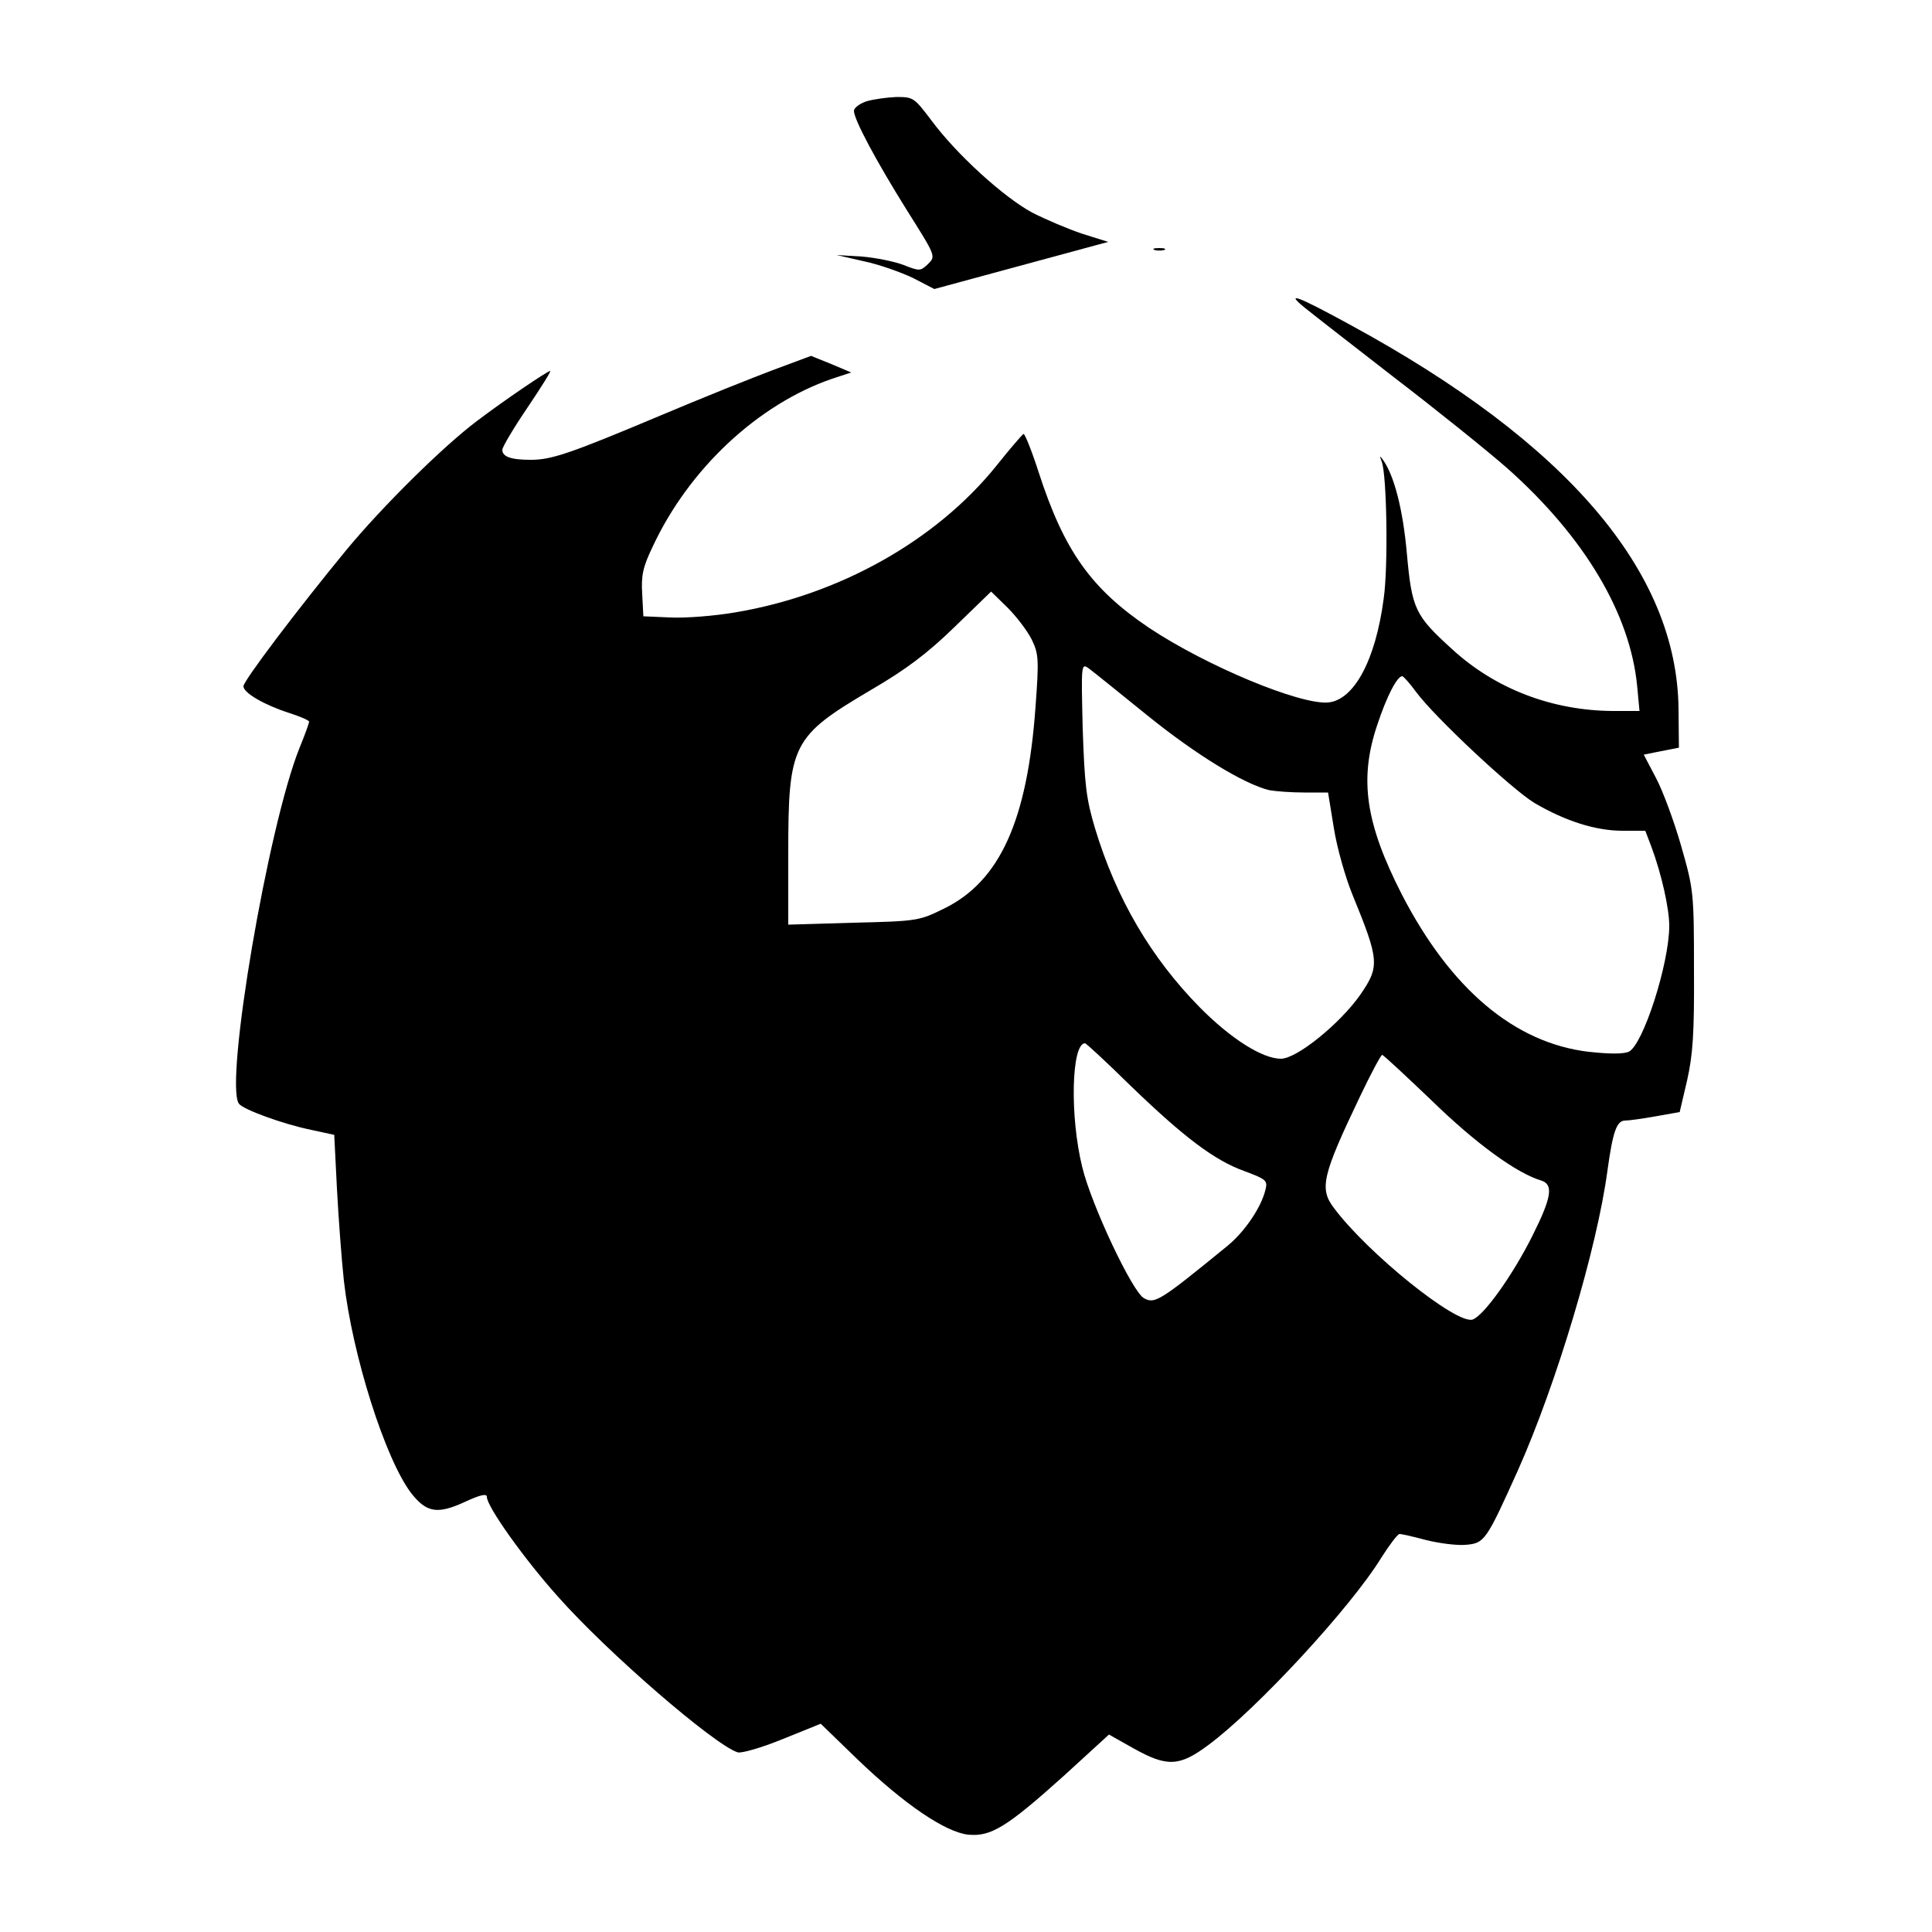
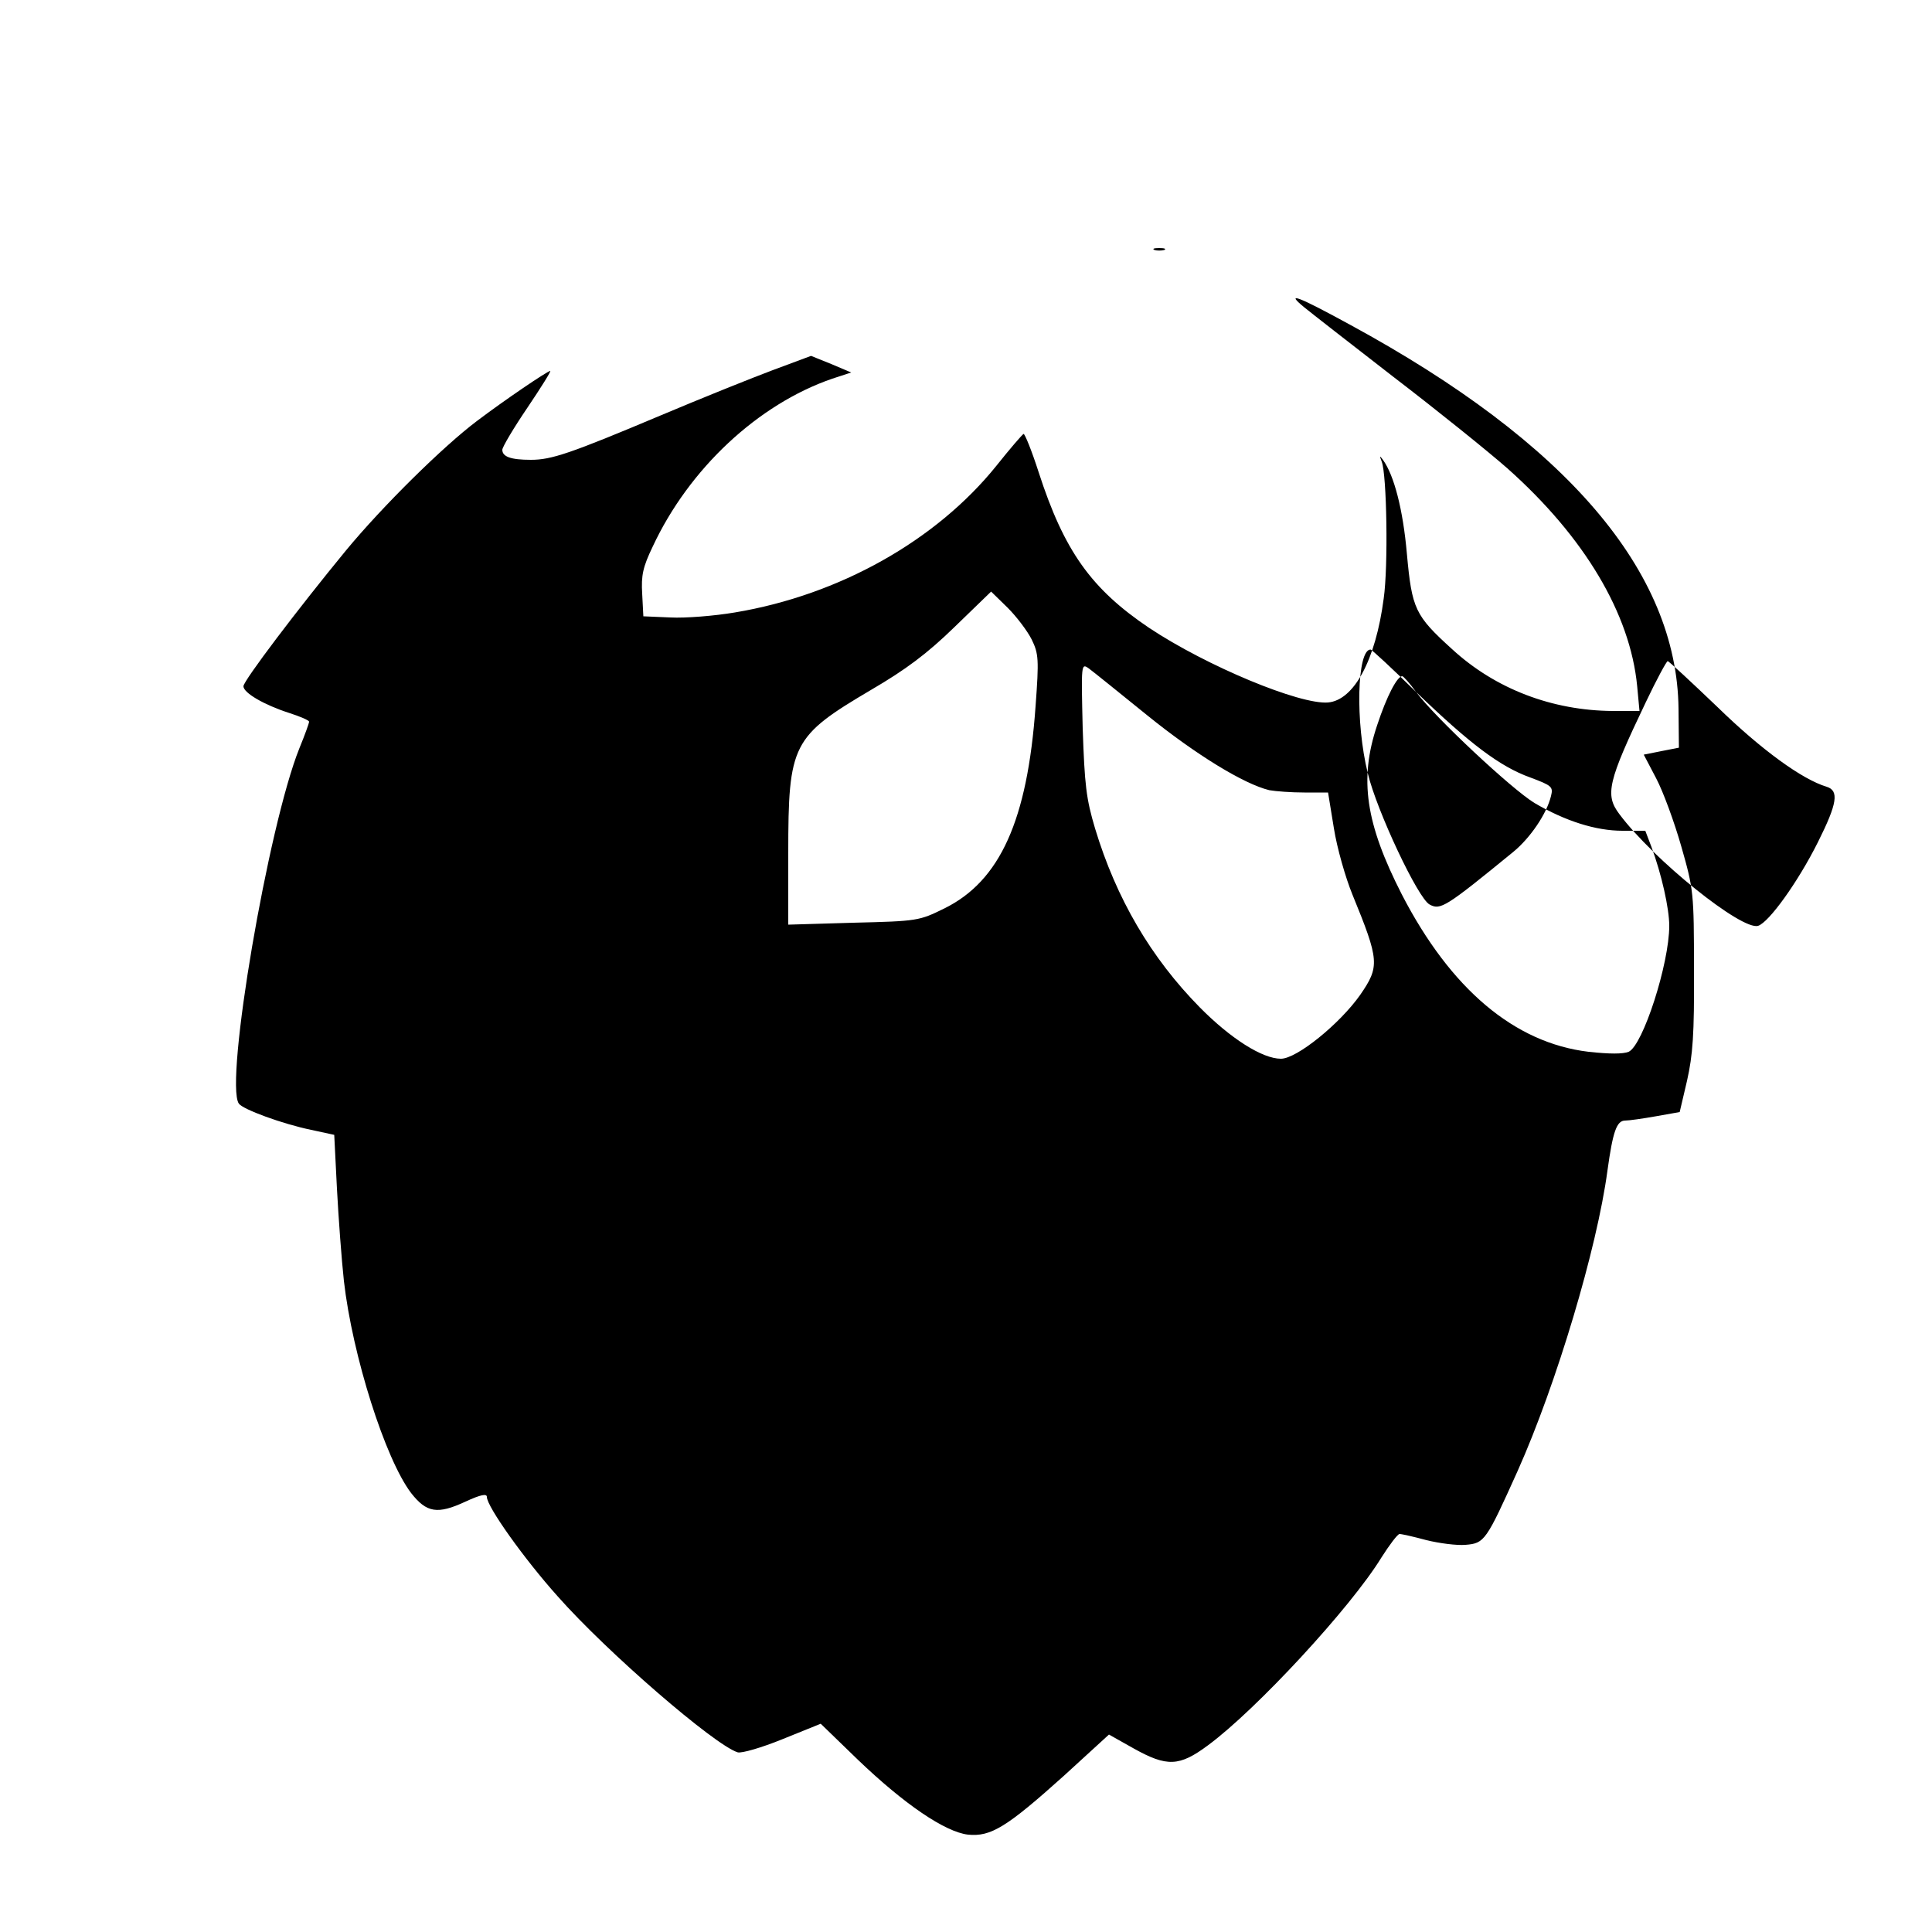
<svg xmlns="http://www.w3.org/2000/svg" version="1.0" width="500pt" height="500pt" viewBox="0 0 500 500" preserveAspectRatio="xMidYMid meet">
  <g transform="translate(0,500) scale(0.1,-0.1)" fill="#000000" stroke="none">
-     <path d="M2243 4738 c-18 -6 -33 -17 -33 -25 0 -22 57 -129 137 -257 75 -119 75 -119 55 -139 -20 -19 -22 -19 -63 -3 -23 9 -72 19 -108 22 l-66 4 70 -16 c39 -8 95 -28 127 -43 l56 -29 225 61 225 61 -67 21 c-36 12 -95 37 -130 55 -74 40 -196 151 -261 239 -44 58 -46 60 -90 60 -25 -1 -60 -6 -77 -11z" />
    <path d="M2988 4353 c6 -2 18 -2 25 0 6 3 1 5 -13 5 -14 0 -19 -2 -12 -5z" />
-     <path d="M3375 4205 c17 -14 121 -95 232 -181 111 -85 244 -192 294 -236 199 -177 318 -376 336 -564 l6 -64 -69 0 c-157 1 -304 57 -416 160 -96 87 -104 104 -117 247 -10 114 -33 203 -62 243 -9 12 -9 11 -3 -5 13 -34 17 -270 5 -354 -21 -160 -77 -263 -144 -269 -73 -6 -314 94 -463 193 -150 101 -220 199 -286 403 -18 56 -36 100 -39 99 -3 -1 -35 -38 -70 -82 -156 -194 -407 -335 -677 -380 -53 -9 -128 -15 -167 -13 l-70 3 -3 58 c-3 48 2 70 27 122 94 202 273 369 465 435 l49 16 -52 22 -52 21 -102 -38 c-56 -21 -185 -73 -287 -116 -235 -99 -283 -115 -336 -115 -52 0 -74 8 -74 26 0 7 29 56 65 109 35 52 62 95 59 95 -7 0 -119 -76 -189 -129 -88 -66 -246 -222 -340 -336 -125 -152 -265 -337 -265 -351 0 -17 53 -48 118 -69 28 -9 52 -19 52 -23 0 -3 -11 -34 -25 -68 -81 -201 -194 -865 -157 -920 10 -15 114 -53 187 -68 l60 -13 7 -139 c4 -76 12 -184 18 -239 22 -193 107 -461 174 -549 40 -51 68 -56 141 -22 39 18 55 21 55 12 0 -25 97 -161 183 -257 129 -146 406 -385 466 -404 10 -3 62 12 116 34 l99 40 96 -93 c121 -116 226 -187 285 -194 59 -6 100 19 248 152 l117 107 64 -36 c86 -48 118 -47 192 8 125 92 370 357 449 486 21 33 42 61 47 61 6 0 37 -7 70 -16 33 -8 78 -14 101 -12 49 4 53 10 135 192 100 224 205 575 232 776 14 102 24 130 46 130 10 0 45 5 79 11 l62 11 19 81 c15 67 19 120 18 287 0 200 -1 208 -33 320 -18 63 -47 142 -65 176 l-32 61 45 9 46 9 -1 101 c-4 355 -288 688 -849 993 -137 75 -170 87 -120 46z m-705 -860 c18 -37 19 -51 10 -173 -21 -295 -92 -452 -236 -523 -65 -32 -69 -33 -235 -37 l-169 -5 0 185 c0 283 10 302 215 423 89 52 144 93 215 162 l95 92 43 -42 c23 -23 51 -60 62 -82z m300 -197 c125 -101 249 -177 315 -193 17 -3 57 -6 91 -6 l61 0 15 -92 c8 -51 30 -128 48 -172 70 -171 71 -186 20 -260 -53 -75 -164 -165 -205 -165 -48 0 -130 52 -210 133 -126 128 -216 281 -271 463 -23 77 -27 112 -32 259 -4 168 -4 169 16 155 11 -8 79 -63 152 -122z m695 61 c49 -66 247 -251 306 -287 80 -47 159 -72 228 -72 l59 0 16 -42 c26 -70 46 -159 46 -204 0 -98 -68 -309 -105 -326 -15 -6 -49 -6 -104 0 -192 23 -357 163 -483 407 -94 184 -111 298 -64 438 25 76 52 127 65 127 3 0 20 -19 36 -41z m-739 -1019 c139 -134 217 -193 295 -221 56 -21 60 -24 54 -48 -11 -46 -54 -109 -98 -145 -175 -143 -188 -151 -216 -136 -30 15 -137 243 -160 339 -33 133 -28 321 7 321 3 0 56 -49 118 -110z m780 -39 c114 -111 219 -187 282 -206 33 -10 28 -43 -22 -143 -52 -104 -127 -208 -155 -217 -42 -13 -271 171 -359 289 -38 50 -30 84 68 289 28 59 54 107 57 107 3 0 61 -54 129 -119z" />
+     <path d="M3375 4205 c17 -14 121 -95 232 -181 111 -85 244 -192 294 -236 199 -177 318 -376 336 -564 l6 -64 -69 0 c-157 1 -304 57 -416 160 -96 87 -104 104 -117 247 -10 114 -33 203 -62 243 -9 12 -9 11 -3 -5 13 -34 17 -270 5 -354 -21 -160 -77 -263 -144 -269 -73 -6 -314 94 -463 193 -150 101 -220 199 -286 403 -18 56 -36 100 -39 99 -3 -1 -35 -38 -70 -82 -156 -194 -407 -335 -677 -380 -53 -9 -128 -15 -167 -13 l-70 3 -3 58 c-3 48 2 70 27 122 94 202 273 369 465 435 l49 16 -52 22 -52 21 -102 -38 c-56 -21 -185 -73 -287 -116 -235 -99 -283 -115 -336 -115 -52 0 -74 8 -74 26 0 7 29 56 65 109 35 52 62 95 59 95 -7 0 -119 -76 -189 -129 -88 -66 -246 -222 -340 -336 -125 -152 -265 -337 -265 -351 0 -17 53 -48 118 -69 28 -9 52 -19 52 -23 0 -3 -11 -34 -25 -68 -81 -201 -194 -865 -157 -920 10 -15 114 -53 187 -68 l60 -13 7 -139 c4 -76 12 -184 18 -239 22 -193 107 -461 174 -549 40 -51 68 -56 141 -22 39 18 55 21 55 12 0 -25 97 -161 183 -257 129 -146 406 -385 466 -404 10 -3 62 12 116 34 l99 40 96 -93 c121 -116 226 -187 285 -194 59 -6 100 19 248 152 l117 107 64 -36 c86 -48 118 -47 192 8 125 92 370 357 449 486 21 33 42 61 47 61 6 0 37 -7 70 -16 33 -8 78 -14 101 -12 49 4 53 10 135 192 100 224 205 575 232 776 14 102 24 130 46 130 10 0 45 5 79 11 l62 11 19 81 c15 67 19 120 18 287 0 200 -1 208 -33 320 -18 63 -47 142 -65 176 l-32 61 45 9 46 9 -1 101 c-4 355 -288 688 -849 993 -137 75 -170 87 -120 46z m-705 -860 c18 -37 19 -51 10 -173 -21 -295 -92 -452 -236 -523 -65 -32 -69 -33 -235 -37 l-169 -5 0 185 c0 283 10 302 215 423 89 52 144 93 215 162 l95 92 43 -42 c23 -23 51 -60 62 -82z m300 -197 c125 -101 249 -177 315 -193 17 -3 57 -6 91 -6 l61 0 15 -92 c8 -51 30 -128 48 -172 70 -171 71 -186 20 -260 -53 -75 -164 -165 -205 -165 -48 0 -130 52 -210 133 -126 128 -216 281 -271 463 -23 77 -27 112 -32 259 -4 168 -4 169 16 155 11 -8 79 -63 152 -122z m695 61 c49 -66 247 -251 306 -287 80 -47 159 -72 228 -72 l59 0 16 -42 c26 -70 46 -159 46 -204 0 -98 -68 -309 -105 -326 -15 -6 -49 -6 -104 0 -192 23 -357 163 -483 407 -94 184 -111 298 -64 438 25 76 52 127 65 127 3 0 20 -19 36 -41z c139 -134 217 -193 295 -221 56 -21 60 -24 54 -48 -11 -46 -54 -109 -98 -145 -175 -143 -188 -151 -216 -136 -30 15 -137 243 -160 339 -33 133 -28 321 7 321 3 0 56 -49 118 -110z m780 -39 c114 -111 219 -187 282 -206 33 -10 28 -43 -22 -143 -52 -104 -127 -208 -155 -217 -42 -13 -271 171 -359 289 -38 50 -30 84 68 289 28 59 54 107 57 107 3 0 61 -54 129 -119z" />
  </g>
</svg>